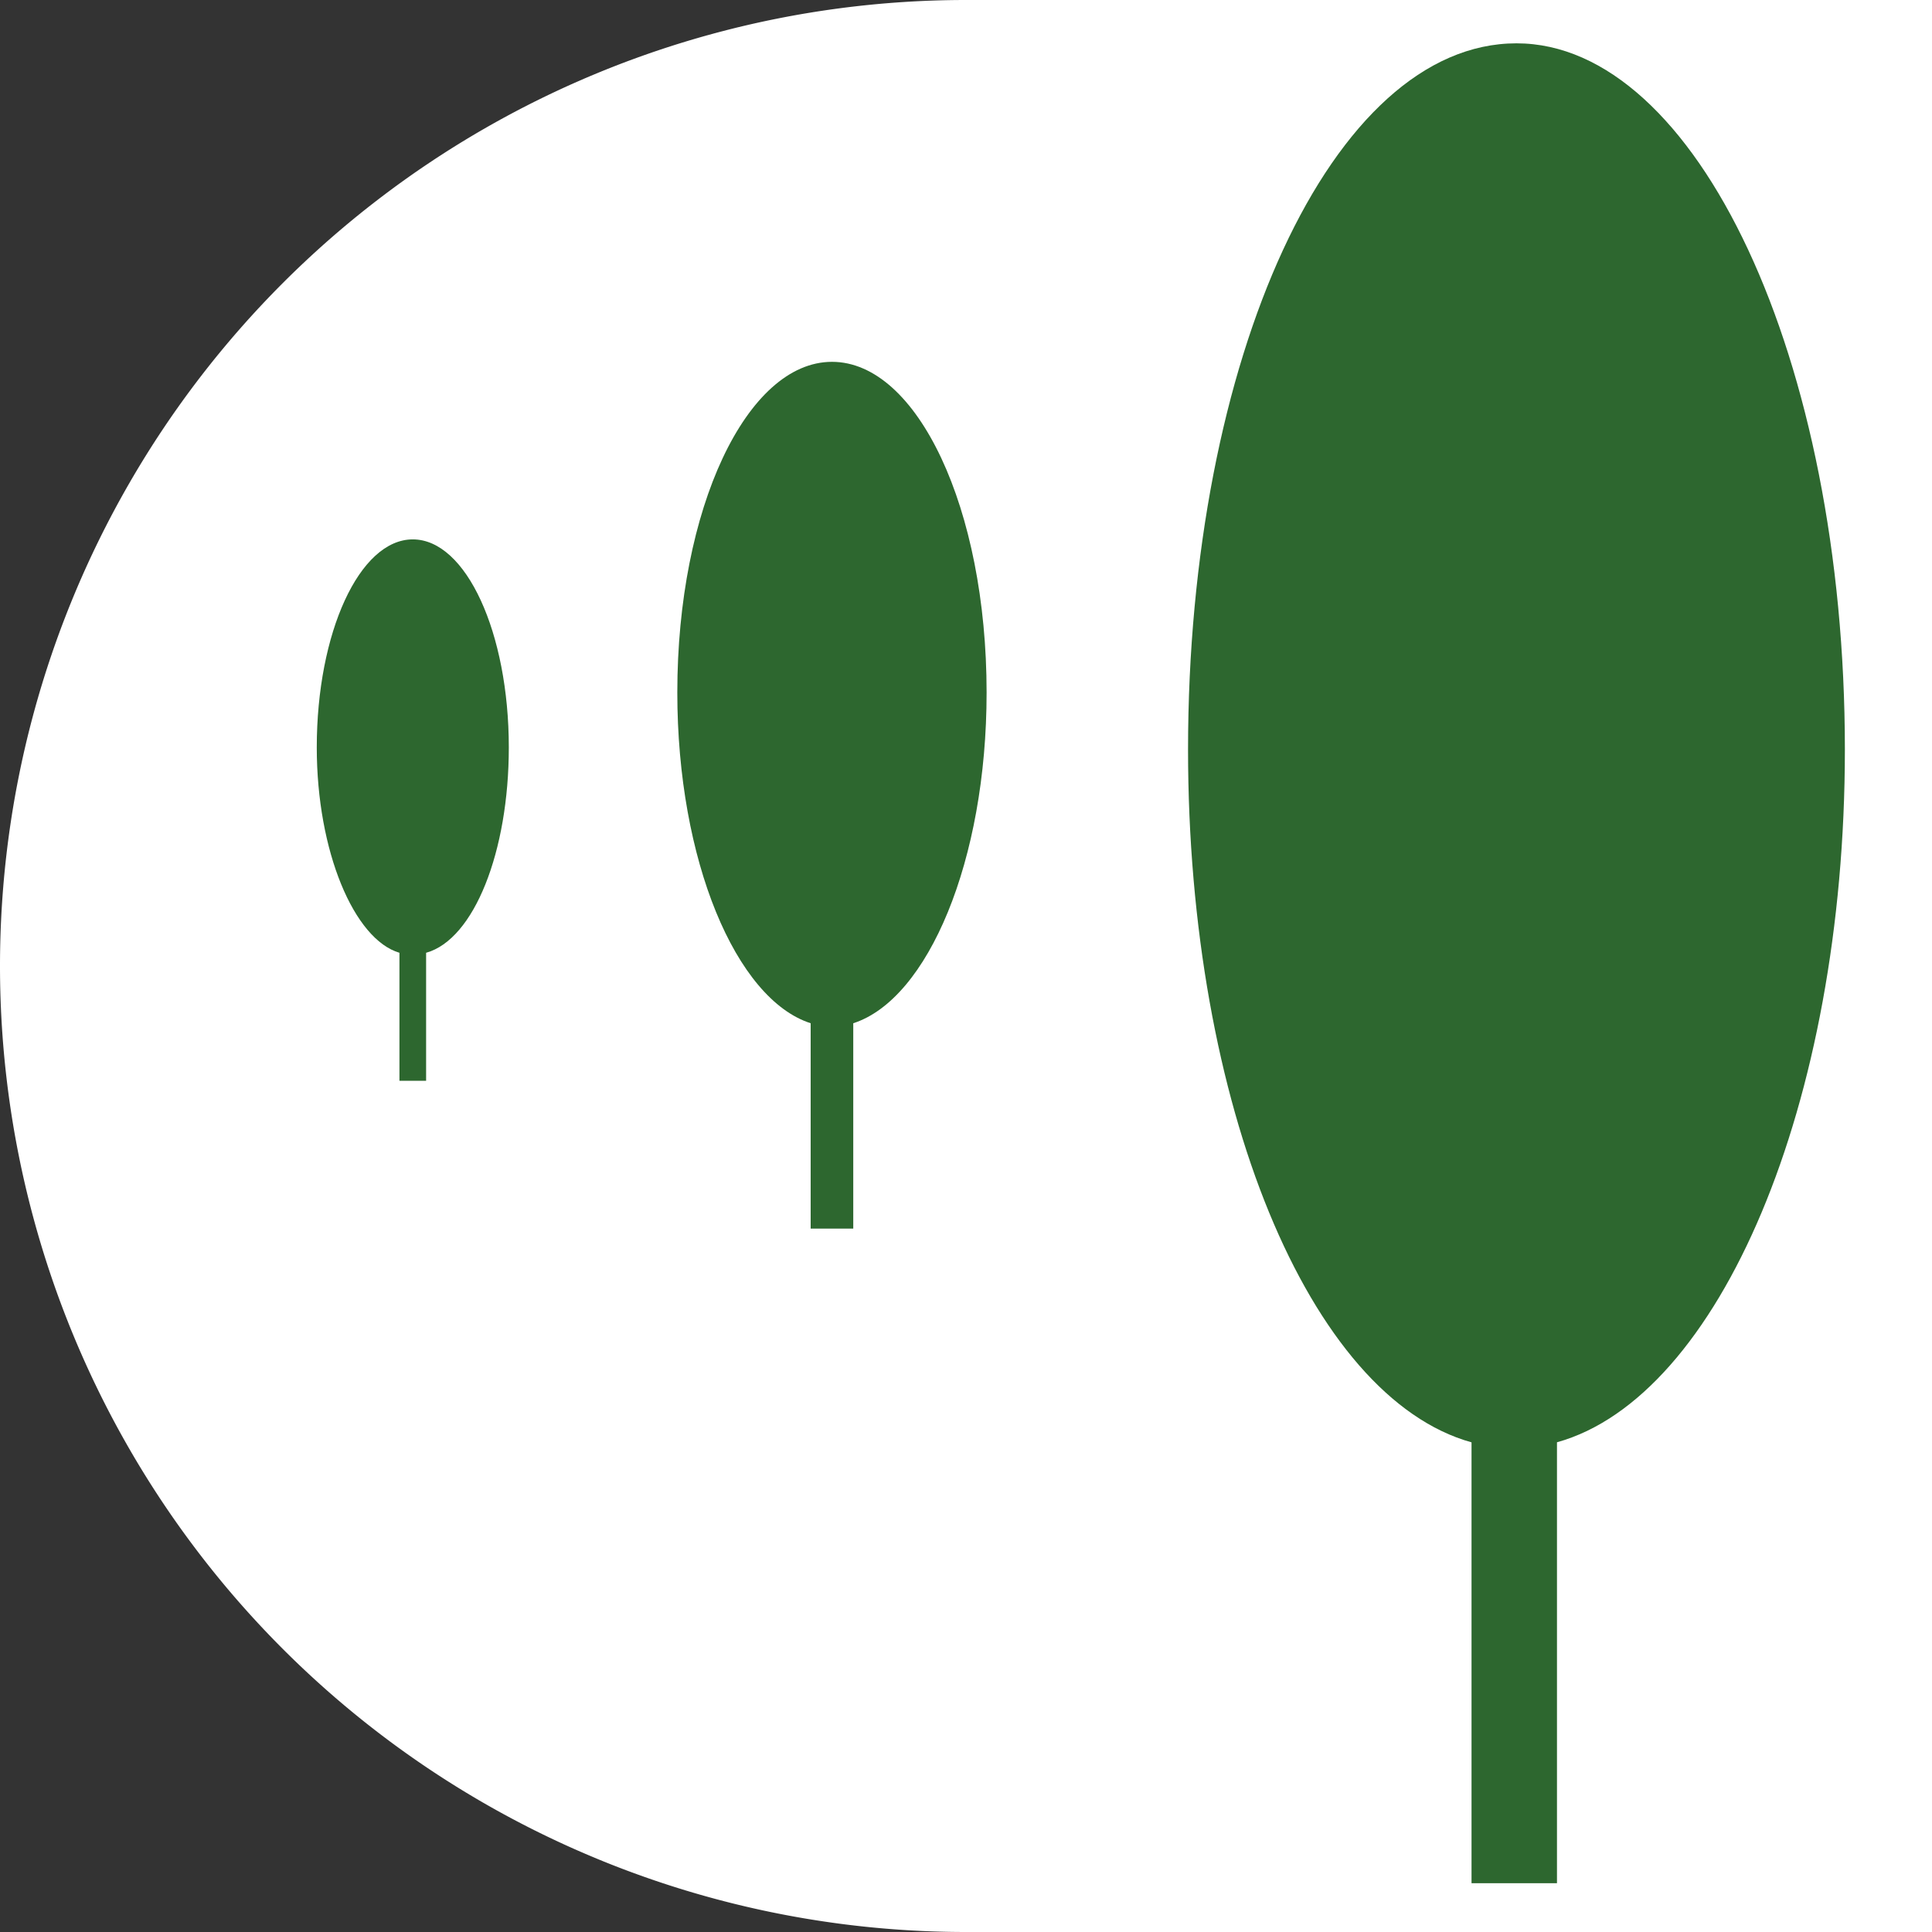
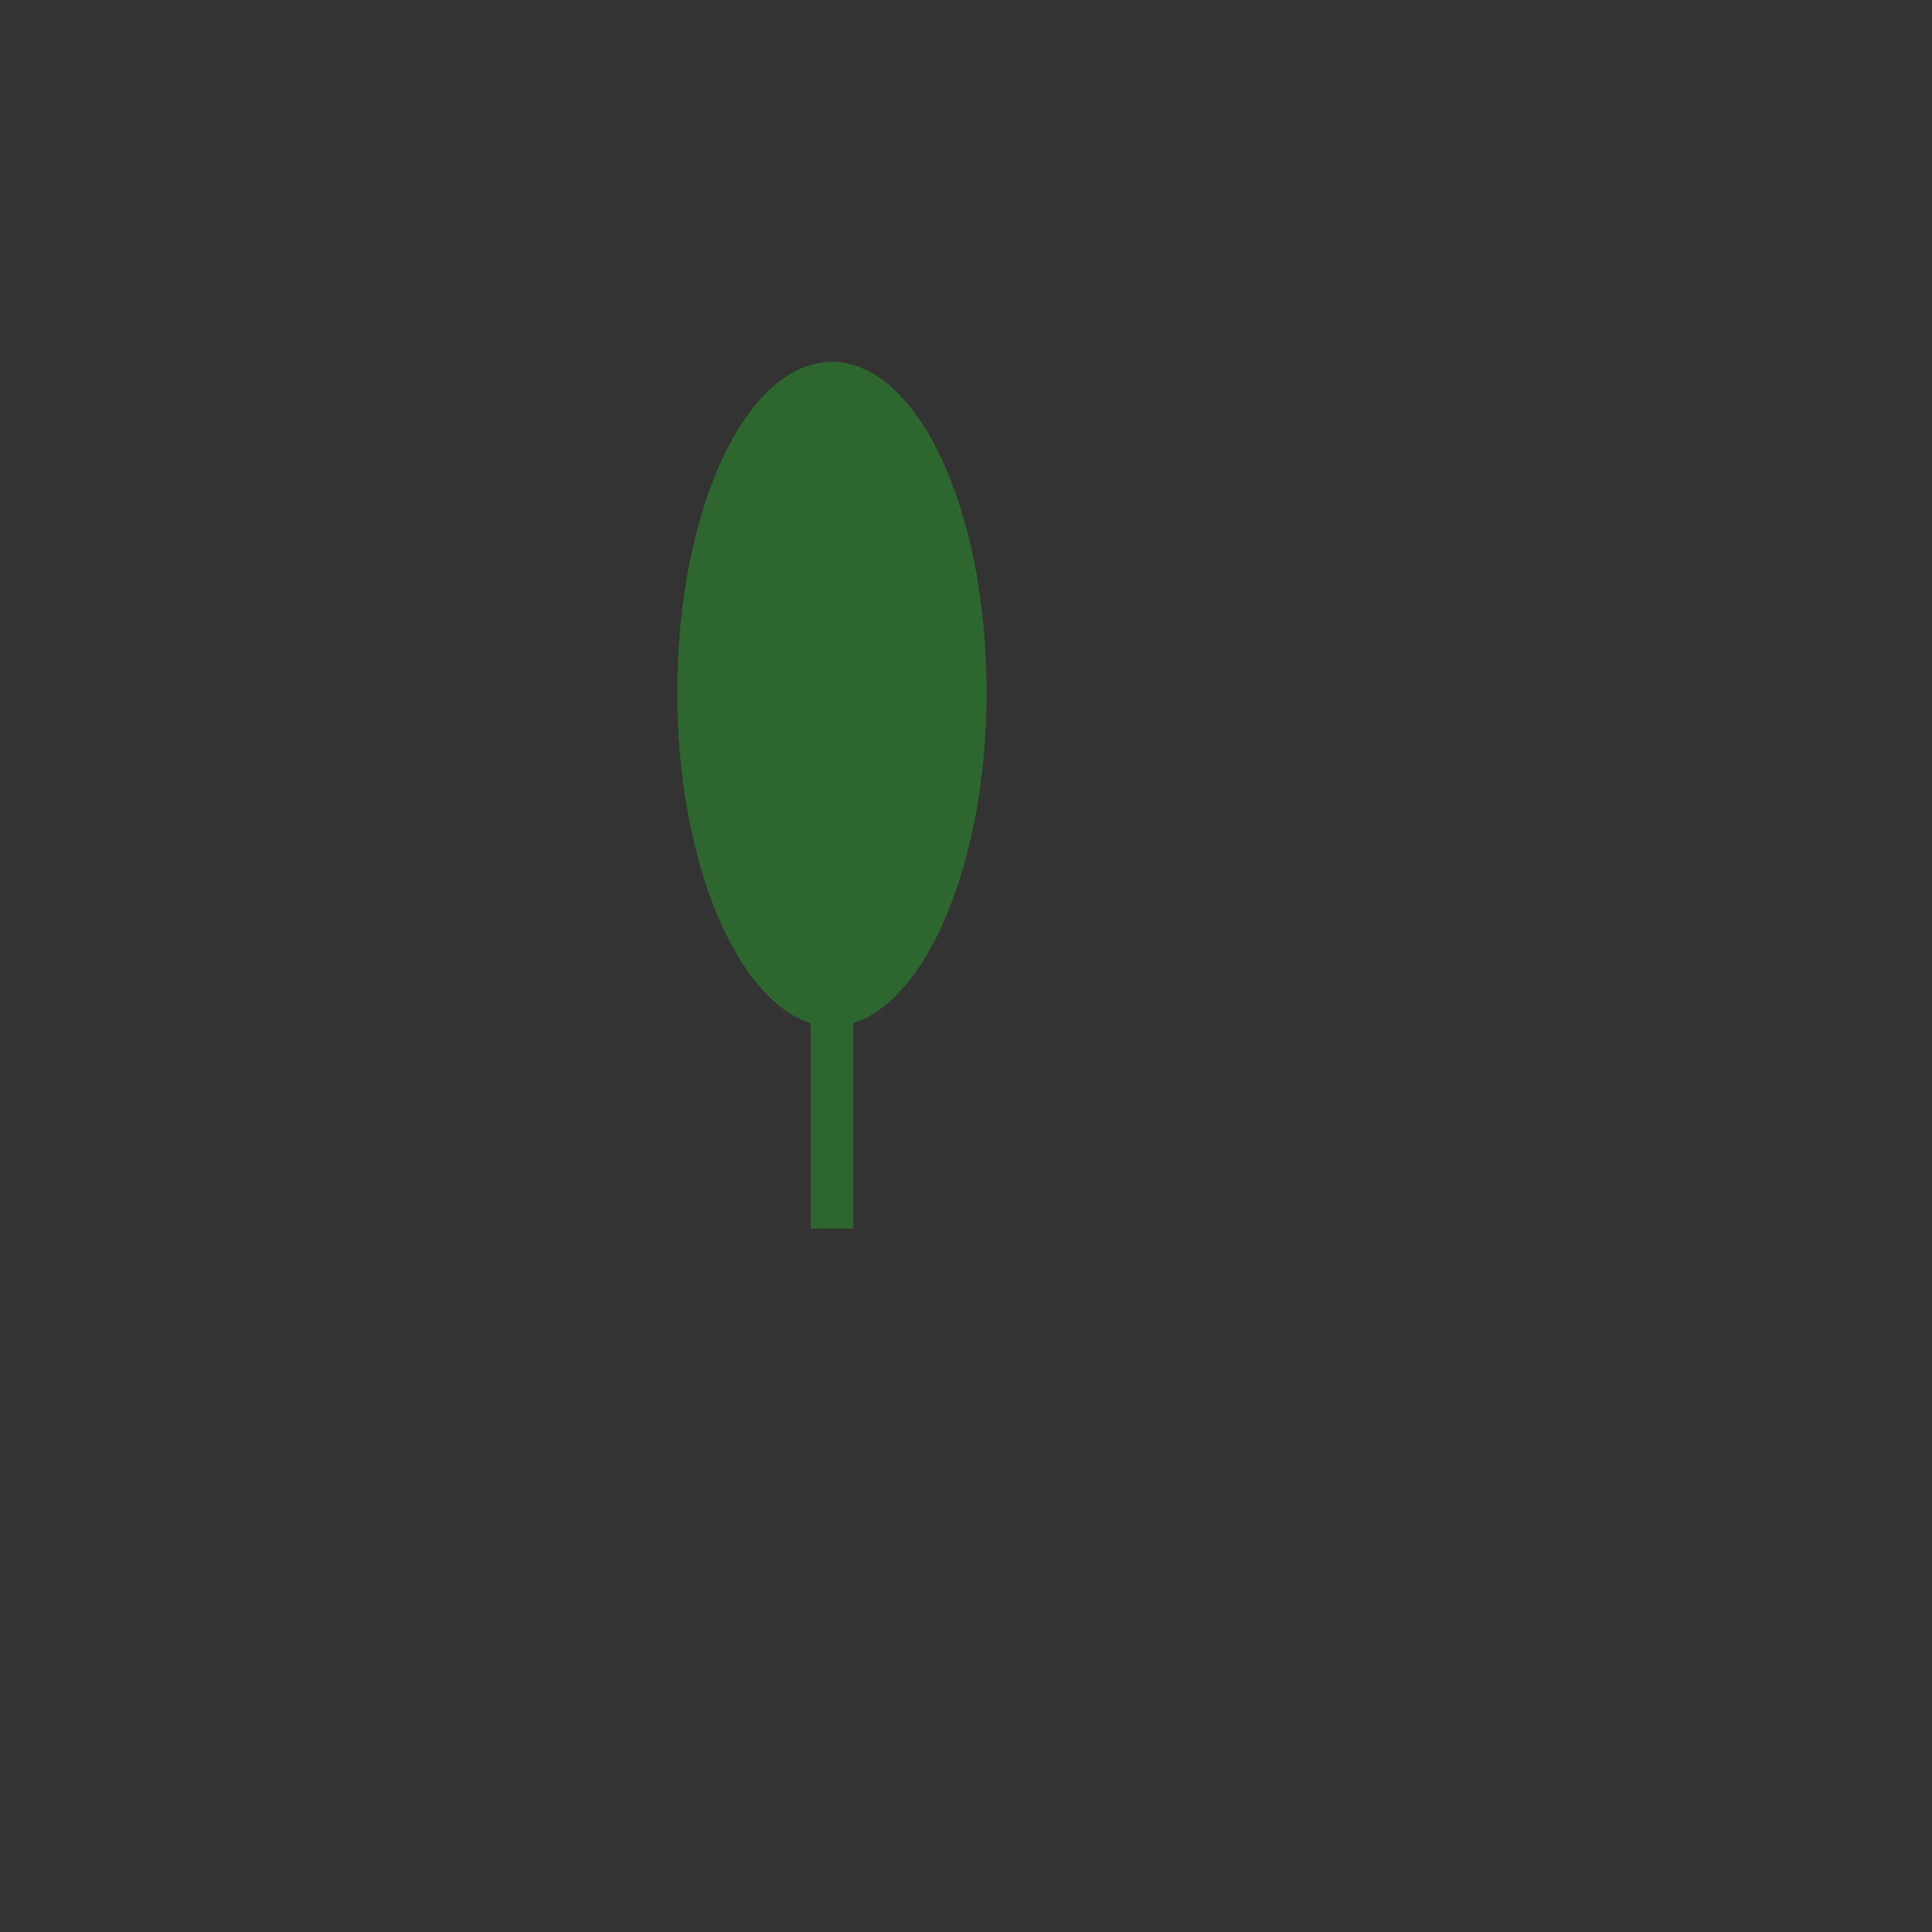
<svg xmlns="http://www.w3.org/2000/svg" id="Layer_1" data-name="Layer 1" viewBox="0 0 612.28 612.28">
  <rect x="0" y="0" width="612.28" height="612.28" fill="#333333" stroke="none" />
  <defs>
    <style>.cls-1{fill:#fff;}.cls-2{fill:#2d672f;fill-rule:evenodd;}</style>
  </defs>
-   <path class="cls-1" d="M306.14,0H612.28a0,0,0,0,1,0,0V612.28a0,0,0,0,1,0,0H306.14A306.14,306.14,0,0,1,0,306.14v0A306.14,306.14,0,0,1,306.14,0Z" />
-   <path class="cls-2" d="M384.09,5c57,0,104.07,99.79,104.07,223.81,0,112.62-39.91,205.29-91.24,219.54V588.08H369.84V448.37C318.52,434.12,280,341.45,280,228.83,280,104.81,325.65,5,384.09,5Z" transform="translate(96.51 8.73)" />
  <path class="cls-2" d="M167.16,105.94c27.05,0,49,46.48,49,104.8,0,53.25-18.59,97.2-42.26,104.81v65.08H160.4V315.55c-23.67-7.61-42.26-51.56-42.26-104.81C118.14,152.42,140.12,105.94,167.16,105.94Z" transform="translate(96.51 8.73)" />
-   <path class="cls-2" d="M34.31,162.21c16.9,0,30.43,29.59,30.43,65.93,0,33-11,60.86-26.21,65.08v40.57H30.08V293.22C15.71,289,3.88,261.1,3.88,228.14,3.88,191.8,17.4,162.21,34.31,162.21Z" transform="translate(96.51 8.73)" />
</svg>